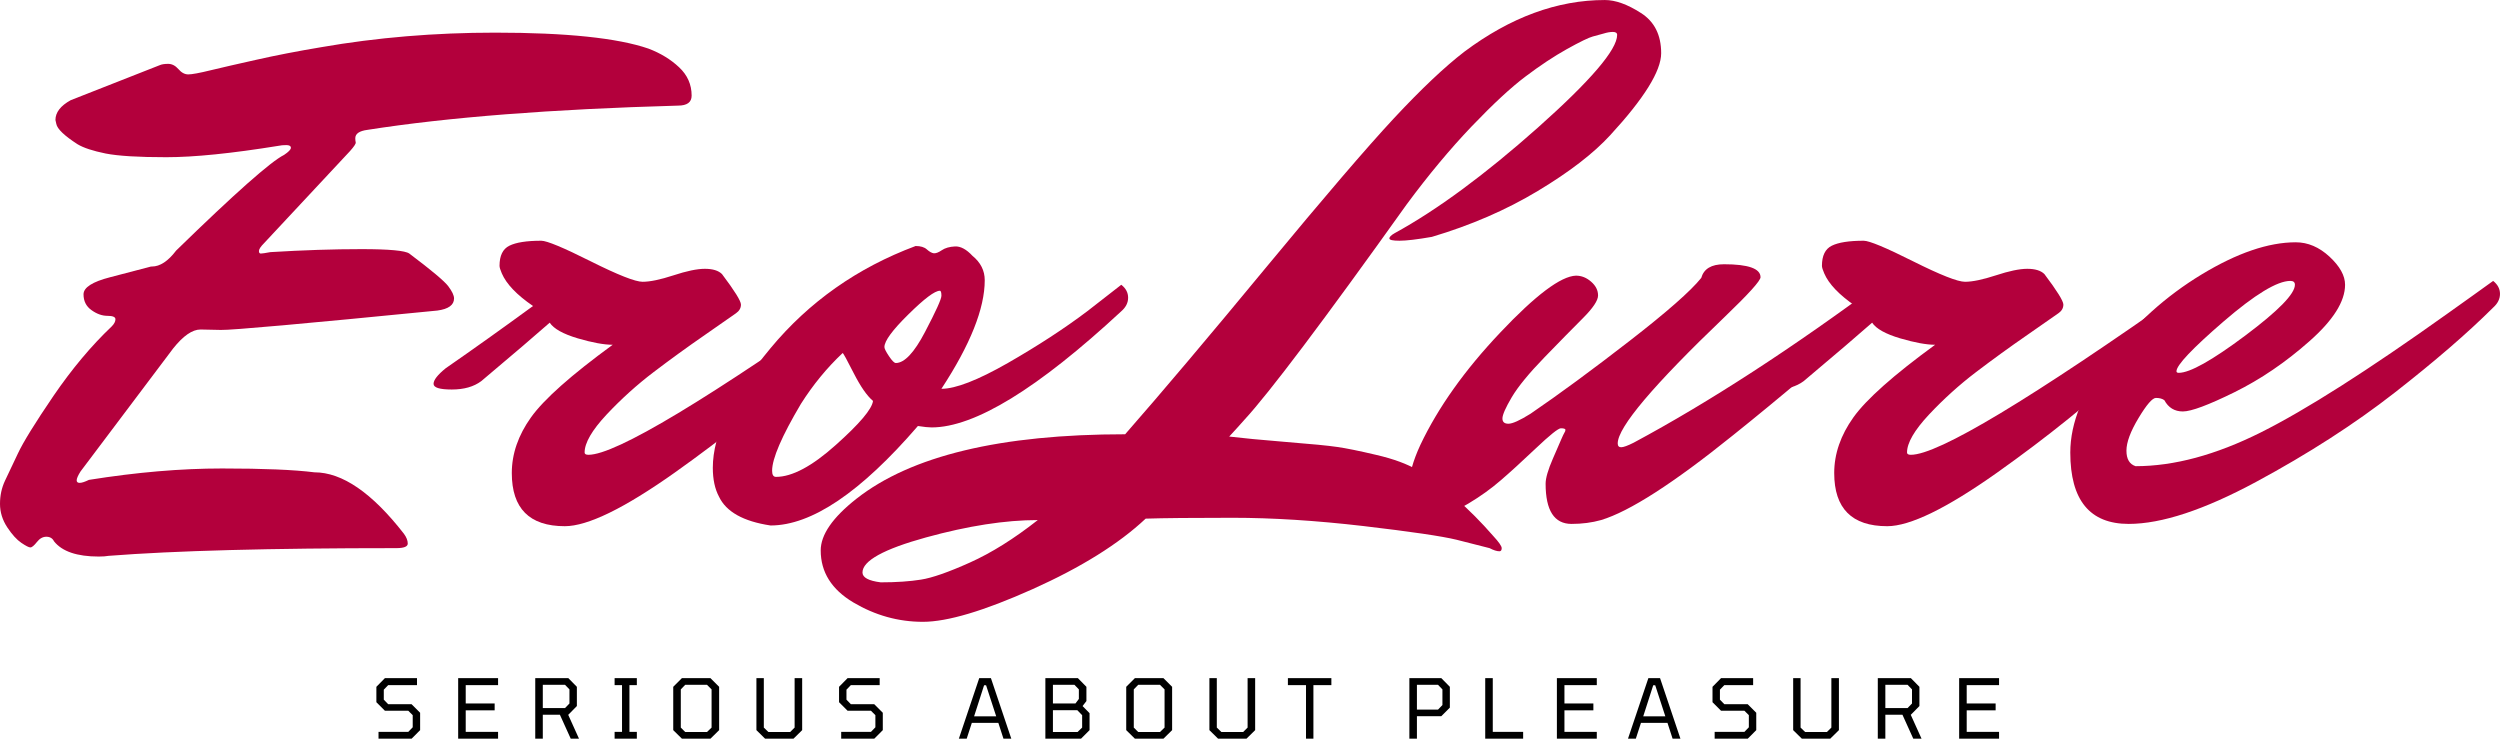
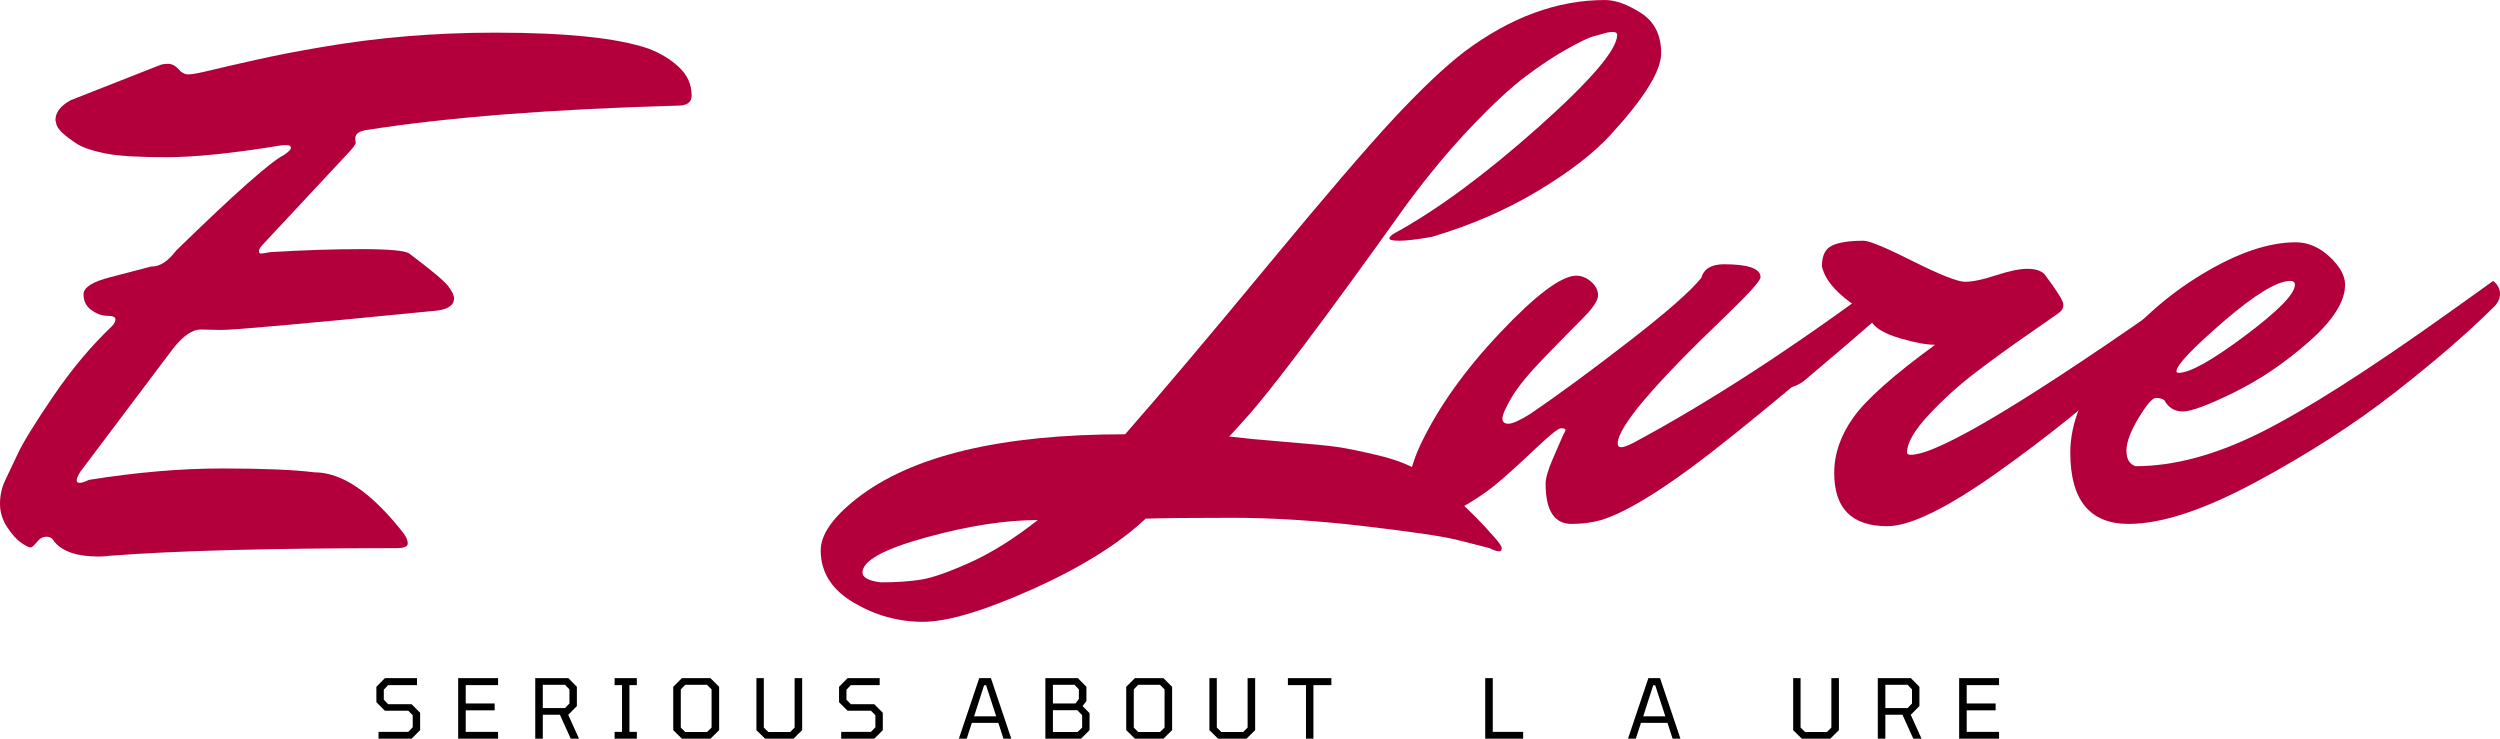
<svg xmlns="http://www.w3.org/2000/svg" id="svg88" version="1.0" preserveAspectRatio="xMidYMid" height="107.98" viewBox="0 0 274.082 80.985" zoomAndPan="magnify" width="365.442">
  <defs id="defs1">
    <g id="g1" />
  </defs>
  <g transform="translate(-57.322,-154.062)" id="g4" fill-opacity="1" fill="#b3003c">
    <g id="g3" transform="translate(62.072,210)">
      <g id="g2">
        <path id="path1" d="m 1.328,-42.781 c 0,-0.832 0.555,-1.555 1.672,-2.172 l 9.734,-3.828 c 0.219,-0.102 0.535,-0.156 0.953,-0.156 0.414,0 0.789,0.195 1.125,0.578 0.332,0.387 0.691,0.578 1.078,0.578 0.395,0 1.211,-0.148 2.453,-0.453 1.25,-0.301 2.926,-0.688 5.031,-1.156 2.113,-0.477 4.477,-0.938 7.094,-1.375 6.102,-1.062 12.457,-1.594 19.062,-1.594 7.82,0 13.426,0.586 16.812,1.75 1.32,0.5 2.441,1.184 3.359,2.047 0.914,0.855 1.375,1.891 1.375,3.109 0,0.73 -0.5,1.094 -1.5,1.094 -13.867,0.387 -25.211,1.273 -34.031,2.656 -0.898,0.117 -1.344,0.422 -1.344,0.922 0,0.168 0.016,0.32 0.047,0.453 0.031,0.137 -0.18,0.453 -0.625,0.953 l -9.406,10.078 c -0.387,0.387 -0.578,0.68 -0.578,0.875 0,0.188 0.066,0.281 0.203,0.281 0.145,0 0.492,-0.051 1.047,-0.156 3.602,-0.219 6.93,-0.328 9.984,-0.328 3.051,0 4.801,0.164 5.25,0.484 2.438,1.836 3.863,3.031 4.281,3.594 0.414,0.555 0.625,0.996 0.625,1.328 0,0.719 -0.609,1.164 -1.828,1.328 -14.656,1.449 -22.57,2.156 -23.734,2.125 -1.156,-0.031 -1.902,-0.047 -2.234,-0.047 -0.898,0 -1.898,0.695 -3,2.078 L 4.078,-4.25 C 3.797,-3.801 3.656,-3.477 3.656,-3.281 3.656,-3.094 3.766,-3 3.984,-3 4.211,-3 4.551,-3.109 5,-3.328 c 5.207,-0.832 10.07,-1.25 14.594,-1.25 4.531,0 7.906,0.141 10.125,0.422 3.051,0 6.32,2.246 9.812,6.734 0.281,0.383 0.422,0.742 0.422,1.078 0,0.332 -0.418,0.5 -1.25,0.5 C 24.891,4.156 14.375,4.438 7.156,5 6.875,5.051 6.516,5.078 6.078,5.078 c -2.387,0 -4.023,-0.559 -4.906,-1.672 -0.168,-0.336 -0.449,-0.5 -0.844,-0.5 -0.383,0 -0.727,0.191 -1.031,0.578 -0.312,0.395 -0.551,0.594 -0.719,0.594 -0.164,0 -0.492,-0.168 -0.984,-0.5 C -2.906,3.242 -3.422,2.676 -3.953,1.875 -4.484,1.07 -4.75,0.211 -4.75,-0.703 c 0,-0.914 0.184,-1.758 0.547,-2.531 0.367,-0.781 0.84,-1.781 1.422,-3 0.574,-1.227 1.871,-3.328 3.891,-6.297 2.031,-2.969 4.156,-5.504 6.375,-7.609 0.281,-0.281 0.422,-0.547 0.422,-0.797 0,-0.25 -0.293,-0.375 -0.875,-0.375 -0.586,0 -1.168,-0.207 -1.75,-0.625 -0.586,-0.414 -0.875,-0.992 -0.875,-1.734 0,-0.75 0.973,-1.375 2.922,-1.875 L 11.812,-26.719 c 0.062,0 0.094,0 0.094,0 0.883,0 1.77,-0.582 2.656,-1.75 6.438,-6.27 10.379,-9.766 11.828,-10.484 0.5,-0.332 0.75,-0.594 0.75,-0.781 0,-0.195 -0.168,-0.297 -0.5,-0.297 -0.336,0 -0.617,0.027 -0.844,0.078 -5.156,0.836 -9.262,1.25 -12.312,1.25 -3.055,0 -5.273,-0.133 -6.656,-0.406 C 5.441,-39.391 4.414,-39.727 3.75,-40.125 2.301,-41.062 1.523,-41.805 1.422,-42.359 Z m 0,0" />
      </g>
    </g>
  </g>
  <g transform="translate(-57.322,-154.062)" id="g7" fill-opacity="1" fill="#b3003c">
    <g id="g6" transform="translate(103.103,210)">
      <g id="g5">
-         <path id="path4" d="m 3.078,-15.562 c 3.051,-2.113 6.242,-4.391 9.578,-6.828 -1.781,-1.219 -2.922,-2.41 -3.422,-3.578 -0.168,-0.383 -0.25,-0.66 -0.25,-0.828 0,-1.113 0.359,-1.848 1.078,-2.203 0.727,-0.363 1.895,-0.547 3.5,-0.547 0.613,0 2.414,0.75 5.406,2.25 3,1.5 4.898,2.25 5.703,2.25 0.812,0 1.938,-0.234 3.375,-0.703 1.445,-0.477 2.598,-0.719 3.453,-0.719 0.863,0 1.488,0.195 1.875,0.578 1.383,1.836 2.078,2.949 2.078,3.344 0,0.387 -0.184,0.703 -0.547,0.953 -0.355,0.25 -1.492,1.043 -3.406,2.375 -1.918,1.324 -3.793,2.684 -5.625,4.078 -1.824,1.387 -3.543,2.938 -5.156,4.656 -1.605,1.719 -2.406,3.105 -2.406,4.156 0,0.168 0.141,0.25 0.422,0.25 2.988,0 13.086,-6.07 30.297,-18.219 0.383,0 0.578,0.352 0.578,1.047 0,0.688 -2.195,3.074 -6.578,7.156 -4.387,4.074 -9.34,8.07 -14.859,11.984 C 22.648,-0.203 18.641,1.75 16.141,1.75 c -3.875,0 -5.812,-1.941 -5.812,-5.828 0,-2.102 0.703,-4.141 2.109,-6.109 1.414,-1.977 4.398,-4.629 8.953,-7.953 -0.949,0 -2.227,-0.234 -3.828,-0.703 -1.605,-0.477 -2.633,-1.051 -3.078,-1.719 -1.449,1.281 -3.949,3.418 -7.5,6.406 -0.824,0.617 -1.902,0.922 -3.234,0.922 -1.336,0 -2,-0.207 -2,-0.625 0,-0.414 0.441,-0.984 1.328,-1.703 z m 0,0" />
-       </g>
+         </g>
    </g>
  </g>
  <g transform="translate(-57.322,-154.062)" id="g10" fill-opacity="1" fill="#b3003c">
    <g id="g9" transform="translate(137.642,210)">
      <g id="g8">
-         <path id="path7" d="m 4.75,-3.656 c 1.77,0 3.957,-1.164 6.562,-3.5 2.613,-2.332 3.973,-3.941 4.078,-4.828 -0.656,-0.551 -1.359,-1.562 -2.109,-3.031 -0.75,-1.477 -1.156,-2.219 -1.219,-2.219 -1.719,1.617 -3.246,3.477 -4.578,5.578 -2.105,3.555 -3.156,5.996 -3.156,7.328 0,0.449 0.141,0.672 0.422,0.672 z M 22.719,-24.062 c -0.555,0 -1.703,0.867 -3.453,2.594 -1.75,1.719 -2.625,2.914 -2.625,3.578 0,0.168 0.164,0.5 0.5,1 0.332,0.5 0.582,0.75 0.75,0.75 0.945,0 2.016,-1.133 3.203,-3.406 1.195,-2.281 1.797,-3.602 1.797,-3.969 0,-0.363 -0.059,-0.547 -0.172,-0.547 z m 0.172,10.75 c 1.551,0 3.977,-0.941 7.281,-2.828 3.301,-1.895 6.203,-3.785 8.703,-5.672 l 3.734,-2.906 c 0.5,0.387 0.75,0.859 0.75,1.422 0,0.555 -0.25,1.047 -0.75,1.484 -9.156,8.492 -16.09,12.734 -20.797,12.734 -0.336,0 -0.836,-0.051 -1.5,-0.156 C 14.039,-1.961 8.656,1.672 4.156,1.672 1.164,1.223 -0.719,0.164 -1.5,-1.5 c -0.445,-0.832 -0.672,-1.883 -0.672,-3.156 0,-3.664 2.109,-8.035 6.328,-13.109 4.219,-5.082 9.52,-8.816 15.906,-11.203 0.551,0 0.961,0.125 1.234,0.375 0.281,0.25 0.531,0.391 0.75,0.422 0.227,0.023 0.52,-0.086 0.875,-0.328 0.363,-0.25 0.848,-0.391 1.453,-0.422 0.613,-0.031 1.254,0.312 1.922,1.031 0.895,0.73 1.344,1.621 1.344,2.672 0,3.105 -1.586,7.074 -4.75,11.906 z m 0,0" />
-       </g>
+         </g>
    </g>
  </g>
  <g transform="translate(-57.322,-154.062)" id="g13" fill-opacity="1" fill="#b3003c">
    <g id="g12" transform="translate(164.94,210)">
      <g id="g11">
        <path id="path10" d="m 15.734,-8.328 c 3.988,-4.551 9.145,-10.656 15.469,-18.312 6.332,-7.656 10.992,-13.094 13.984,-16.312 3,-3.219 5.582,-5.66 7.75,-7.328 5.051,-3.77 10.18,-5.656 15.391,-5.656 1.164,0 2.484,0.477 3.953,1.422 1.477,0.938 2.219,2.406 2.219,4.406 0,1.949 -1.859,4.945 -5.578,8.984 -1.836,2 -4.484,4.043 -7.953,6.125 -3.469,2.086 -7.34,3.762 -11.609,5.031 -1.617,0.281 -2.797,0.422 -3.547,0.422 -0.742,0 -1.109,-0.082 -1.109,-0.25 0,-0.164 0.191,-0.359 0.578,-0.578 4.656,-2.551 9.883,-6.406 15.688,-11.562 5.801,-5.164 8.703,-8.555 8.703,-10.172 0,-0.219 -0.156,-0.328 -0.469,-0.328 -0.305,0 -0.637,0.059 -1,0.172 -0.355,0.105 -0.758,0.215 -1.203,0.328 -0.438,0.117 -1.383,0.574 -2.828,1.375 -1.438,0.805 -2.949,1.805 -4.531,3 -1.586,1.188 -3.559,3.016 -5.922,5.484 -2.355,2.469 -4.727,5.312 -7.109,8.531 -9.156,12.824 -15.094,20.703 -17.812,23.641 -0.438,0.5 -0.992,1.109 -1.656,1.828 1.383,0.168 3.461,0.367 6.234,0.594 2.77,0.219 4.641,0.402 5.609,0.547 0.977,0.137 2.41,0.43 4.297,0.875 1.883,0.438 3.383,0.992 4.5,1.656 2.883,1.773 5.656,4.184 8.312,7.234 0.613,0.664 0.922,1.109 0.922,1.328 0,0.227 -0.086,0.344 -0.25,0.344 C 56.484,4.5 56.125,4.383 55.688,4.156 54.852,3.938 53.645,3.629 52.062,3.234 50.477,2.848 47.078,2.348 41.859,1.734 36.648,1.129 31.863,0.828 27.5,0.828 c -4.355,0 -7.527,0.031 -9.516,0.094 C 15.035,3.691 10.898,6.27 5.578,8.656 0.254,11.039 -3.75,12.234 -6.438,12.234 c -2.695,0 -5.238,-0.711 -7.625,-2.125 -2.383,-1.418 -3.578,-3.32 -3.578,-5.703 0,-1.719 1.305,-3.605 3.906,-5.656 5.992,-4.719 15.812,-7.078 29.469,-7.078 z M -13.062,6.828 c 0,0.551 0.668,0.91 2,1.078 1.719,0 3.188,-0.102 4.406,-0.297 1.219,-0.188 3.012,-0.812 5.375,-1.875 2.352,-1.055 4.832,-2.605 7.438,-4.656 -3.555,0 -7.641,0.633 -12.266,1.906 -4.633,1.281 -6.953,2.562 -6.953,3.844 z m 0,0" />
      </g>
    </g>
  </g>
  <g transform="translate(-57.322,-154.062)" id="g16" fill-opacity="1" fill="#b3003c">
    <g id="g15" transform="translate(214.46,210)">
      <g id="g14">
        <path id="path13" d="m 21.969,-7.406 c 8.27,-4.438 17.375,-10.348 27.312,-17.734 0.5,0.398 0.75,0.871 0.75,1.422 0,0.555 -0.281,1.078 -0.844,1.578 -0.555,0.5 -1.344,1.227 -2.375,2.172 -1.023,0.938 -2.977,2.633 -5.859,5.078 -2.887,2.438 -5.578,4.656 -8.078,6.656 -6.543,5.273 -11.371,8.375 -14.484,9.312 C 17.391,1.359 16.312,1.5 15.156,1.5 13.258,1.5 12.312,0.031 12.312,-2.906 c 0,-0.613 0.266,-1.531 0.797,-2.75 0.531,-1.219 0.836,-1.926 0.922,-2.125 0.082,-0.195 0.148,-0.348 0.203,-0.453 0.051,-0.113 0.102,-0.211 0.156,-0.297 0.062,-0.082 0.094,-0.176 0.094,-0.281 0,-0.113 -0.168,-0.172 -0.5,-0.172 -0.281,0 -1.199,0.734 -2.75,2.203 C 9.68,-5.312 8.391,-4.133 7.359,-3.25 6.336,-2.363 5.176,-1.531 3.875,-0.75 2.57,0.031 1.504,0.422 0.672,0.422 c -2.219,0 -3.328,-1.023 -3.328,-3.078 0,-1.227 0.414,-2.727 1.234,-4.5 1.945,-4.102 4.863,-8.207 8.75,-12.312 3.883,-4.113 6.656,-6.195 8.312,-6.25 0.613,0 1.172,0.227 1.672,0.672 0.5,0.438 0.75,0.938 0.75,1.5 0,0.555 -0.559,1.387 -1.672,2.5 -1.105,1.105 -2.508,2.531 -4.203,4.281 -1.688,1.742 -2.883,3.195 -3.578,4.359 -0.688,1.168 -1.031,1.949 -1.031,2.344 0,0.387 0.219,0.578 0.656,0.578 0.445,0 1.254,-0.363 2.422,-1.094 3.156,-2.156 6.773,-4.816 10.859,-7.984 4.082,-3.164 6.703,-5.469 7.859,-6.906 0.281,-1 1.113,-1.5 2.5,-1.5 2.664,0 4,0.477 4,1.422 0,0.387 -1.305,1.828 -3.906,4.328 -7.836,7.492 -11.75,12.121 -11.75,13.891 0,0.281 0.125,0.422 0.375,0.422 0.25,0 0.707,-0.164 1.375,-0.5 z m 0,0" />
      </g>
    </g>
  </g>
  <g transform="translate(-57.322,-154.062)" id="g19" fill-opacity="1" fill="#b3003c">
    <g id="g18" transform="translate(248.083,210)">
      <g id="g17">
        <path id="path16" d="m 3.078,-15.562 c 3.051,-2.113 6.242,-4.391 9.578,-6.828 -1.781,-1.219 -2.922,-2.41 -3.422,-3.578 -0.168,-0.383 -0.25,-0.66 -0.25,-0.828 0,-1.113 0.359,-1.848 1.078,-2.203 0.727,-0.363 1.895,-0.547 3.5,-0.547 0.613,0 2.414,0.75 5.406,2.25 3,1.5 4.898,2.25 5.703,2.25 0.812,0 1.938,-0.234 3.375,-0.703 1.445,-0.477 2.598,-0.719 3.453,-0.719 0.863,0 1.488,0.195 1.875,0.578 1.383,1.836 2.078,2.949 2.078,3.344 0,0.387 -0.184,0.703 -0.547,0.953 -0.355,0.25 -1.492,1.043 -3.406,2.375 -1.918,1.324 -3.793,2.684 -5.625,4.078 -1.824,1.387 -3.543,2.938 -5.156,4.656 -1.605,1.719 -2.406,3.105 -2.406,4.156 0,0.168 0.141,0.25 0.422,0.25 2.988,0 13.086,-6.07 30.297,-18.219 0.383,0 0.578,0.352 0.578,1.047 0,0.688 -2.195,3.074 -6.578,7.156 -4.387,4.074 -9.34,8.07 -14.859,11.984 C 22.648,-0.203 18.641,1.75 16.141,1.75 c -3.875,0 -5.812,-1.941 -5.812,-5.828 0,-2.102 0.703,-4.141 2.109,-6.109 1.414,-1.977 4.398,-4.629 8.953,-7.953 -0.949,0 -2.227,-0.234 -3.828,-0.703 -1.605,-0.477 -2.633,-1.051 -3.078,-1.719 -1.449,1.281 -3.949,3.418 -7.5,6.406 -0.824,0.617 -1.902,0.922 -3.234,0.922 -1.336,0 -2,-0.207 -2,-0.625 0,-0.414 0.441,-0.984 1.328,-1.703 z m 0,0" />
      </g>
    </g>
  </g>
  <g transform="translate(-57.322,-154.062)" id="g22" fill-opacity="1" fill="#b3003c">
    <g id="g21" transform="translate(282.622,210)">
      <g id="g20">
        <path id="path19" d="m 25.797,-25.141 c -1.438,0 -3.883,1.484 -7.328,4.453 -3.438,2.969 -5.156,4.789 -5.156,5.453 0,0.117 0.082,0.172 0.25,0.172 1.219,0 3.645,-1.359 7.281,-4.078 3.633,-2.719 5.453,-4.578 5.453,-5.578 0,-0.281 -0.168,-0.422 -0.5,-0.422 z M 8.078,1.5 c -4.273,0 -6.406,-2.609 -6.406,-7.828 0,-3.27 1.426,-6.75 4.281,-10.438 2.852,-3.695 6.223,-6.723 10.109,-9.078 3.883,-2.352 7.328,-3.531 10.328,-3.531 1.332,0 2.566,0.527 3.703,1.578 1.133,1.055 1.703,2.078 1.703,3.078 0,1.836 -1.309,3.902 -3.922,6.203 -2.605,2.305 -5.34,4.164 -8.203,5.578 -2.855,1.406 -4.742,2.109 -5.656,2.109 -0.906,0 -1.586,-0.41 -2.031,-1.234 -0.219,-0.164 -0.527,-0.25 -0.922,-0.25 -0.387,0 -1.023,0.734 -1.906,2.203 -0.887,1.469 -1.328,2.664 -1.328,3.578 0,0.918 0.332,1.484 1,1.703 4.219,0 8.797,-1.234 13.734,-3.703 C 27.5,-11 34.32,-15.344 43.031,-21.562 c 0.613,-0.438 1.539,-1.098 2.781,-1.984 1.25,-0.895 1.988,-1.426 2.219,-1.594 0.5,0.398 0.75,0.871 0.75,1.422 0,0.555 -0.25,1.055 -0.75,1.5 -2.781,2.773 -6.383,5.883 -10.797,9.328 -4.406,3.438 -9.469,6.699 -15.188,9.781 C 16.336,-0.035 11.68,1.5 8.078,1.5 Z m 0,0" />
      </g>
    </g>
  </g>
  <g transform="translate(-57.322,-154.062)" id="g25" fill-opacity="1" fill="#000000">
    <g id="g24" transform="translate(98.023,235.047)">
      <g id="g23">
        <path id="path22" d="M 0.797,0 V -0.75 H 4.062 l 0.484,-0.5 V -2.578 L 4.062,-3.062 H 1.5 L 0.562,-4 V -5.688 L 1.5,-6.641 H 5.016 V -5.875 H 1.859 L 1.375,-5.375 v 1.094 l 0.484,0.5 h 2.562 l 0.938,0.938 V -0.938 L 4.422,0 Z m 0,0" />
      </g>
    </g>
  </g>
  <g transform="translate(-57.322,-154.062)" id="g28" fill-opacity="1" fill="#000000">
    <g id="g27" transform="translate(106.771,235.047)">
      <g id="g26">
        <path id="path25" d="m 0.781,0 v -6.641 h 4.375 V -5.875 H 1.609 v 2.016 H 4.781 v 0.75 H 1.609 V -0.75 H 5.156 V 0 Z m 0,0" />
      </g>
    </g>
  </g>
  <g transform="translate(-57.322,-154.062)" id="g31" fill-opacity="1" fill="#000000">
    <g id="g30" transform="translate(115.222,235.047)">
      <g id="g29">
        <path id="path28" d="m 0.781,0 v -6.641 h 3.625 l 0.938,0.953 v 2.109 L 4.406,-2.625 H 4.391 L 5.578,0 h -0.906 l -1.188,-2.625 h -1.875 V 0 Z m 0.828,-3.359 h 2.438 l 0.484,-0.5 V -5.406 l -0.484,-0.5 h -2.438 z m 0,0" />
      </g>
    </g>
  </g>
  <g transform="translate(-57.322,-154.062)" id="g34" fill-opacity="1" fill="#000000">
    <g id="g33" transform="translate(124.141,235.047)">
      <g id="g32">
        <path id="path31" d="M 0.562,0 V -0.75 H 1.375 V -5.875 H 0.562 V -6.641 H 3 V -5.875 H 2.188 V -0.75 H 3 V 0 Z m 0,0" />
      </g>
    </g>
  </g>
  <g transform="translate(-57.322,-154.062)" id="g37" fill-opacity="1" fill="#000000">
    <g id="g36" transform="translate(130.522,235.047)">
      <g id="g35">
        <path id="path34" d="M 1.562,0 0.609,-0.938 v -4.75 L 1.562,-6.641 h 3.125 L 5.641,-5.688 v 4.75 L 4.688,0 Z M 1.922,-0.734 H 4.312 l 0.5,-0.484 v -4.188 l -0.5,-0.5 H 1.922 l -0.484,0.5 v 4.188 z m 0,0" />
      </g>
    </g>
  </g>
  <g transform="translate(-57.322,-154.062)" id="g40" fill-opacity="1" fill="#000000">
    <g id="g39" transform="translate(139.594,235.047)">
      <g id="g38">
        <path id="path37" d="M 1.609,0 0.656,-0.938 v -5.703 h 0.812 v 5.422 l 0.5,0.484 H 4.359 L 4.844,-1.219 V -6.641 H 5.672 V -0.938 L 4.719,0 Z m 0,0" />
      </g>
    </g>
  </g>
  <g transform="translate(-57.322,-154.062)" id="g43" fill-opacity="1" fill="#000000">
    <g id="g42" transform="translate(148.747,235.047)">
      <g id="g41">
        <path id="path40" d="M 0.797,0 V -0.75 H 4.062 l 0.484,-0.5 V -2.578 L 4.062,-3.062 H 1.5 L 0.562,-4 V -5.688 L 1.5,-6.641 H 5.016 V -5.875 H 1.859 L 1.375,-5.375 v 1.094 l 0.484,0.5 h 2.562 l 0.938,0.938 V -0.938 L 4.422,0 Z m 0,0" />
      </g>
    </g>
  </g>
  <g transform="translate(-57.322,-154.062)" id="g46" fill-opacity="1" fill="#000000">
    <g id="g45" transform="translate(157.495,235.047)">
      <g id="g44" />
    </g>
  </g>
  <g transform="translate(-57.322,-154.062)" id="g49" fill-opacity="1" fill="#000000">
    <g id="g48" transform="translate(162.319,235.047)">
      <g id="g47">
        <path id="path46" d="m 0.125,0 2.234,-6.641 h 1.281 L 5.875,0 H 5.016 l -0.562,-1.734 H 1.547 L 0.984,0 Z M 1.797,-2.453 H 4.219 l -1.109,-3.406 h -0.219 z m 0,0" />
      </g>
    </g>
  </g>
  <g transform="translate(-57.322,-154.062)" id="g52" fill-opacity="1" fill="#000000">
    <g id="g51" transform="translate(171.148,235.047)">
      <g id="g50">
        <path id="path49" d="m 0.781,0 v -6.641 h 3.562 L 5.281,-5.688 V -4.125 L 4.859,-3.578 5.625,-2.797 V -0.938 L 4.688,0 Z m 0.828,-3.859 h 2.469 l 0.375,-0.5 V -5.406 l -0.484,-0.5 H 1.609 Z m 0,3.125 H 4.312 l 0.5,-0.484 V -2.578 L 4.281,-3.125 H 1.609 Z m 0,0" />
      </g>
    </g>
  </g>
  <g transform="translate(-57.322,-154.062)" id="g55" fill-opacity="1" fill="#000000">
    <g id="g54" transform="translate(180.184,235.047)">
      <g id="g53">
        <path id="path52" d="M 1.562,0 0.609,-0.938 v -4.75 L 1.562,-6.641 h 3.125 L 5.641,-5.688 v 4.75 L 4.688,0 Z M 1.922,-0.734 H 4.312 l 0.5,-0.484 v -4.188 l -0.5,-0.5 H 1.922 l -0.484,0.5 v 4.188 z m 0,0" />
      </g>
    </g>
  </g>
  <g transform="translate(-57.322,-154.062)" id="g58" fill-opacity="1" fill="#000000">
    <g id="g57" transform="translate(189.256,235.047)">
      <g id="g56">
        <path id="path55" d="M 1.609,0 0.656,-0.938 v -5.703 h 0.812 v 5.422 l 0.5,0.484 H 4.359 L 4.844,-1.219 V -6.641 H 5.672 V -0.938 L 4.719,0 Z m 0,0" />
      </g>
    </g>
  </g>
  <g transform="translate(-57.322,-154.062)" id="g61" fill-opacity="1" fill="#000000">
    <g id="g60" transform="translate(198.409,235.047)">
      <g id="g59">
        <path id="path58" d="M 2.094,0 V -5.875 H 0.109 V -6.641 H 4.875 V -5.875 H 2.906 V 0 Z m 0,0" />
      </g>
    </g>
  </g>
  <g transform="translate(-57.322,-154.062)" id="g64" fill-opacity="1" fill="#000000">
    <g id="g63" transform="translate(206.23,235.047)">
      <g id="g62" />
    </g>
  </g>
  <g transform="translate(-57.322,-154.062)" id="g67" fill-opacity="1" fill="#000000">
    <g id="g66" transform="translate(211.054,235.047)">
      <g id="g65">
-         <path id="path64" d="m 0.781,0 v -6.641 h 3.5 l 0.938,0.953 v 2.281 l -0.938,0.938 H 1.609 V 0 Z m 0.828,-3.188 h 2.312 l 0.484,-0.5 v -1.719 l -0.484,-0.5 h -2.312 z m 0,0" />
-       </g>
+         </g>
    </g>
  </g>
  <g transform="translate(-57.322,-154.062)" id="g70" fill-opacity="1" fill="#000000">
    <g id="g69" transform="translate(219.37,235.047)">
      <g id="g68">
        <path id="path67" d="M 0.781,0 V -6.641 H 1.609 V -0.75 H 4.938 V 0 Z m 0,0" />
      </g>
    </g>
  </g>
  <g transform="translate(-57.322,-154.062)" id="g73" fill-opacity="1" fill="#000000">
    <g id="g72" transform="translate(227.227,235.047)">
      <g id="g71">
-         <path id="path70" d="m 0.781,0 v -6.641 h 4.375 V -5.875 H 1.609 v 2.016 H 4.781 v 0.75 H 1.609 V -0.75 H 5.156 V 0 Z m 0,0" />
-       </g>
+         </g>
    </g>
  </g>
  <g transform="translate(-57.322,-154.062)" id="g76" fill-opacity="1" fill="#000000">
    <g id="g75" transform="translate(235.678,235.047)">
      <g id="g74">
        <path id="path73" d="m 0.125,0 2.234,-6.641 h 1.281 L 5.875,0 H 5.016 l -0.562,-1.734 H 1.547 L 0.984,0 Z M 1.797,-2.453 H 4.219 l -1.109,-3.406 h -0.219 z m 0,0" />
      </g>
    </g>
  </g>
  <g transform="translate(-57.322,-154.062)" id="g79" fill-opacity="1" fill="#000000">
    <g id="g78" transform="translate(244.507,235.047)">
      <g id="g77">
-         <path id="path76" d="M 0.797,0 V -0.75 H 4.062 l 0.484,-0.5 V -2.578 L 4.062,-3.062 H 1.5 L 0.562,-4 V -5.688 L 1.5,-6.641 H 5.016 V -5.875 H 1.859 L 1.375,-5.375 v 1.094 l 0.484,0.5 h 2.562 l 0.938,0.938 V -0.938 L 4.422,0 Z m 0,0" />
-       </g>
+         </g>
    </g>
  </g>
  <g transform="translate(-57.322,-154.062)" id="g82" fill-opacity="1" fill="#000000">
    <g id="g81" transform="translate(253.256,235.047)">
      <g id="g80">
        <path id="path79" d="M 1.609,0 0.656,-0.938 v -5.703 h 0.812 v 5.422 l 0.5,0.484 H 4.359 L 4.844,-1.219 V -6.641 H 5.672 V -0.938 L 4.719,0 Z m 0,0" />
      </g>
    </g>
  </g>
  <g transform="translate(-57.322,-154.062)" id="g85" fill-opacity="1" fill="#000000">
    <g id="g84" transform="translate(262.409,235.047)">
      <g id="g83">
        <path id="path82" d="m 0.781,0 v -6.641 h 3.625 l 0.938,0.953 v 2.109 L 4.406,-2.625 H 4.391 L 5.578,0 h -0.906 l -1.188,-2.625 h -1.875 V 0 Z m 0.828,-3.359 h 2.438 l 0.484,-0.5 V -5.406 l -0.484,-0.5 h -2.438 z m 0,0" />
      </g>
    </g>
  </g>
  <g transform="translate(-57.322,-154.062)" id="g88" fill-opacity="1" fill="#000000">
    <g id="g87" transform="translate(271.328,235.047)">
      <g id="g86">
        <path id="path85" d="m 0.781,0 v -6.641 h 4.375 V -5.875 H 1.609 v 2.016 H 4.781 v 0.75 H 1.609 V -0.75 H 5.156 V 0 Z m 0,0" />
      </g>
    </g>
  </g>
</svg>